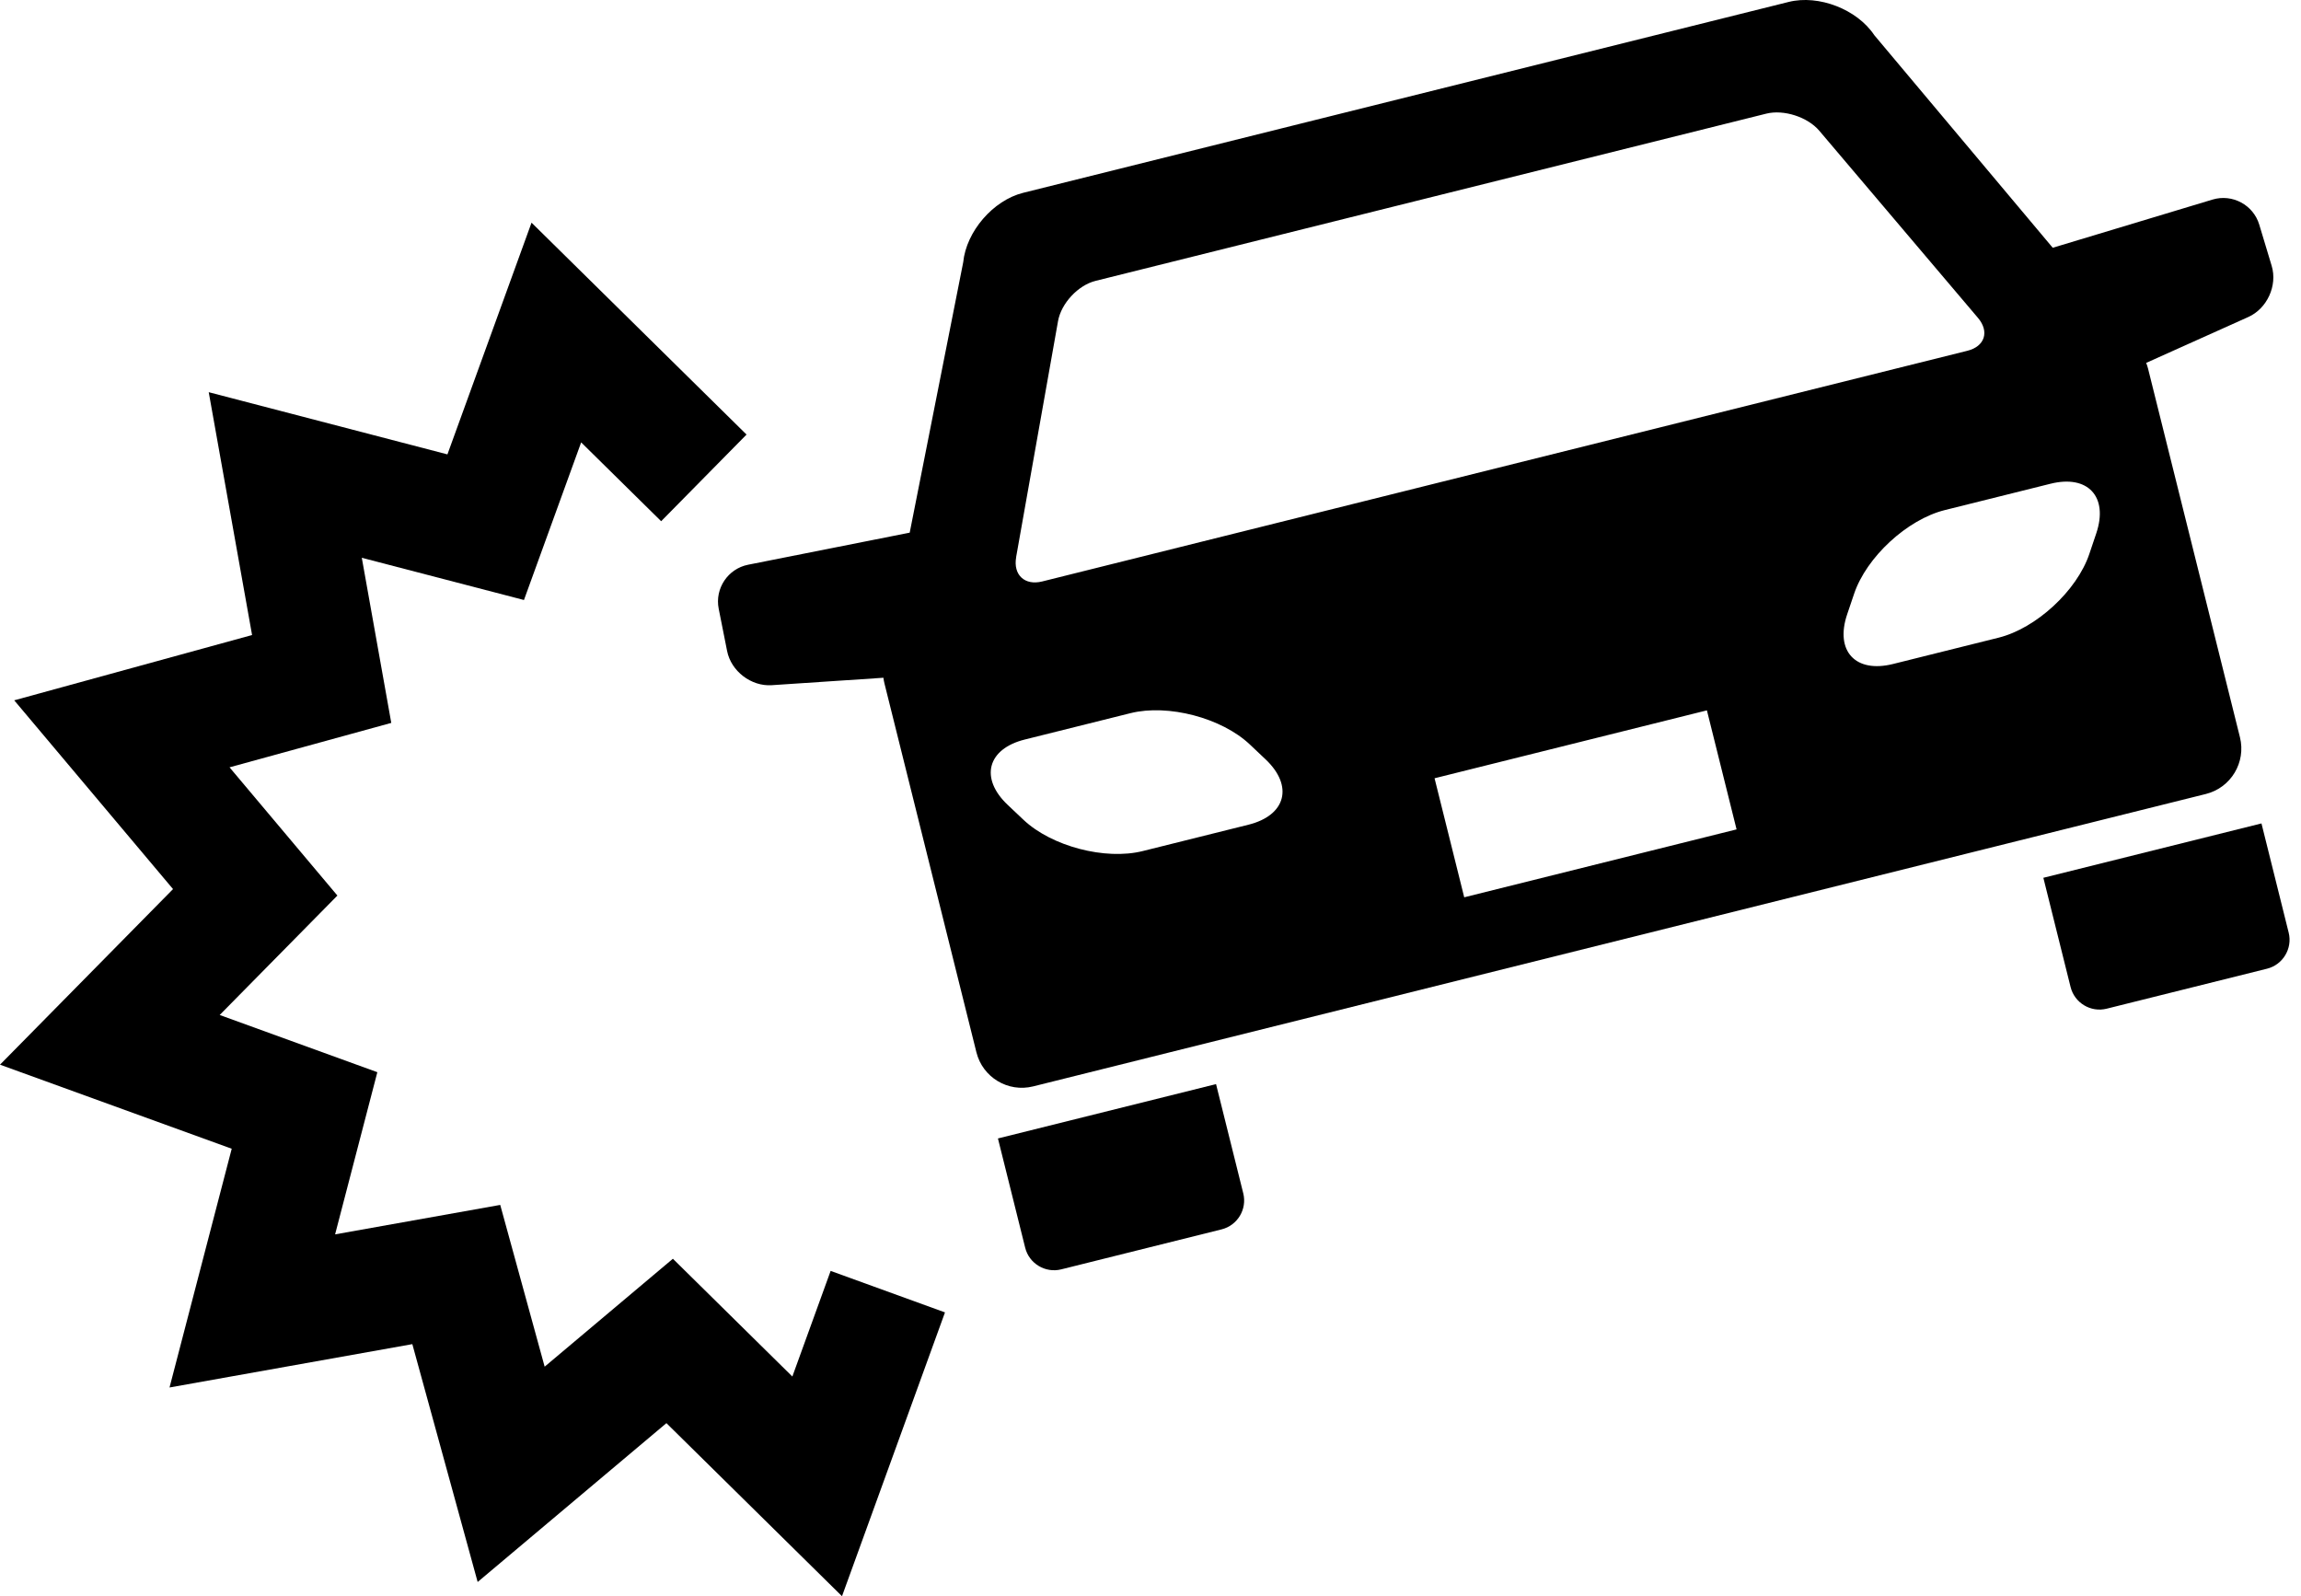
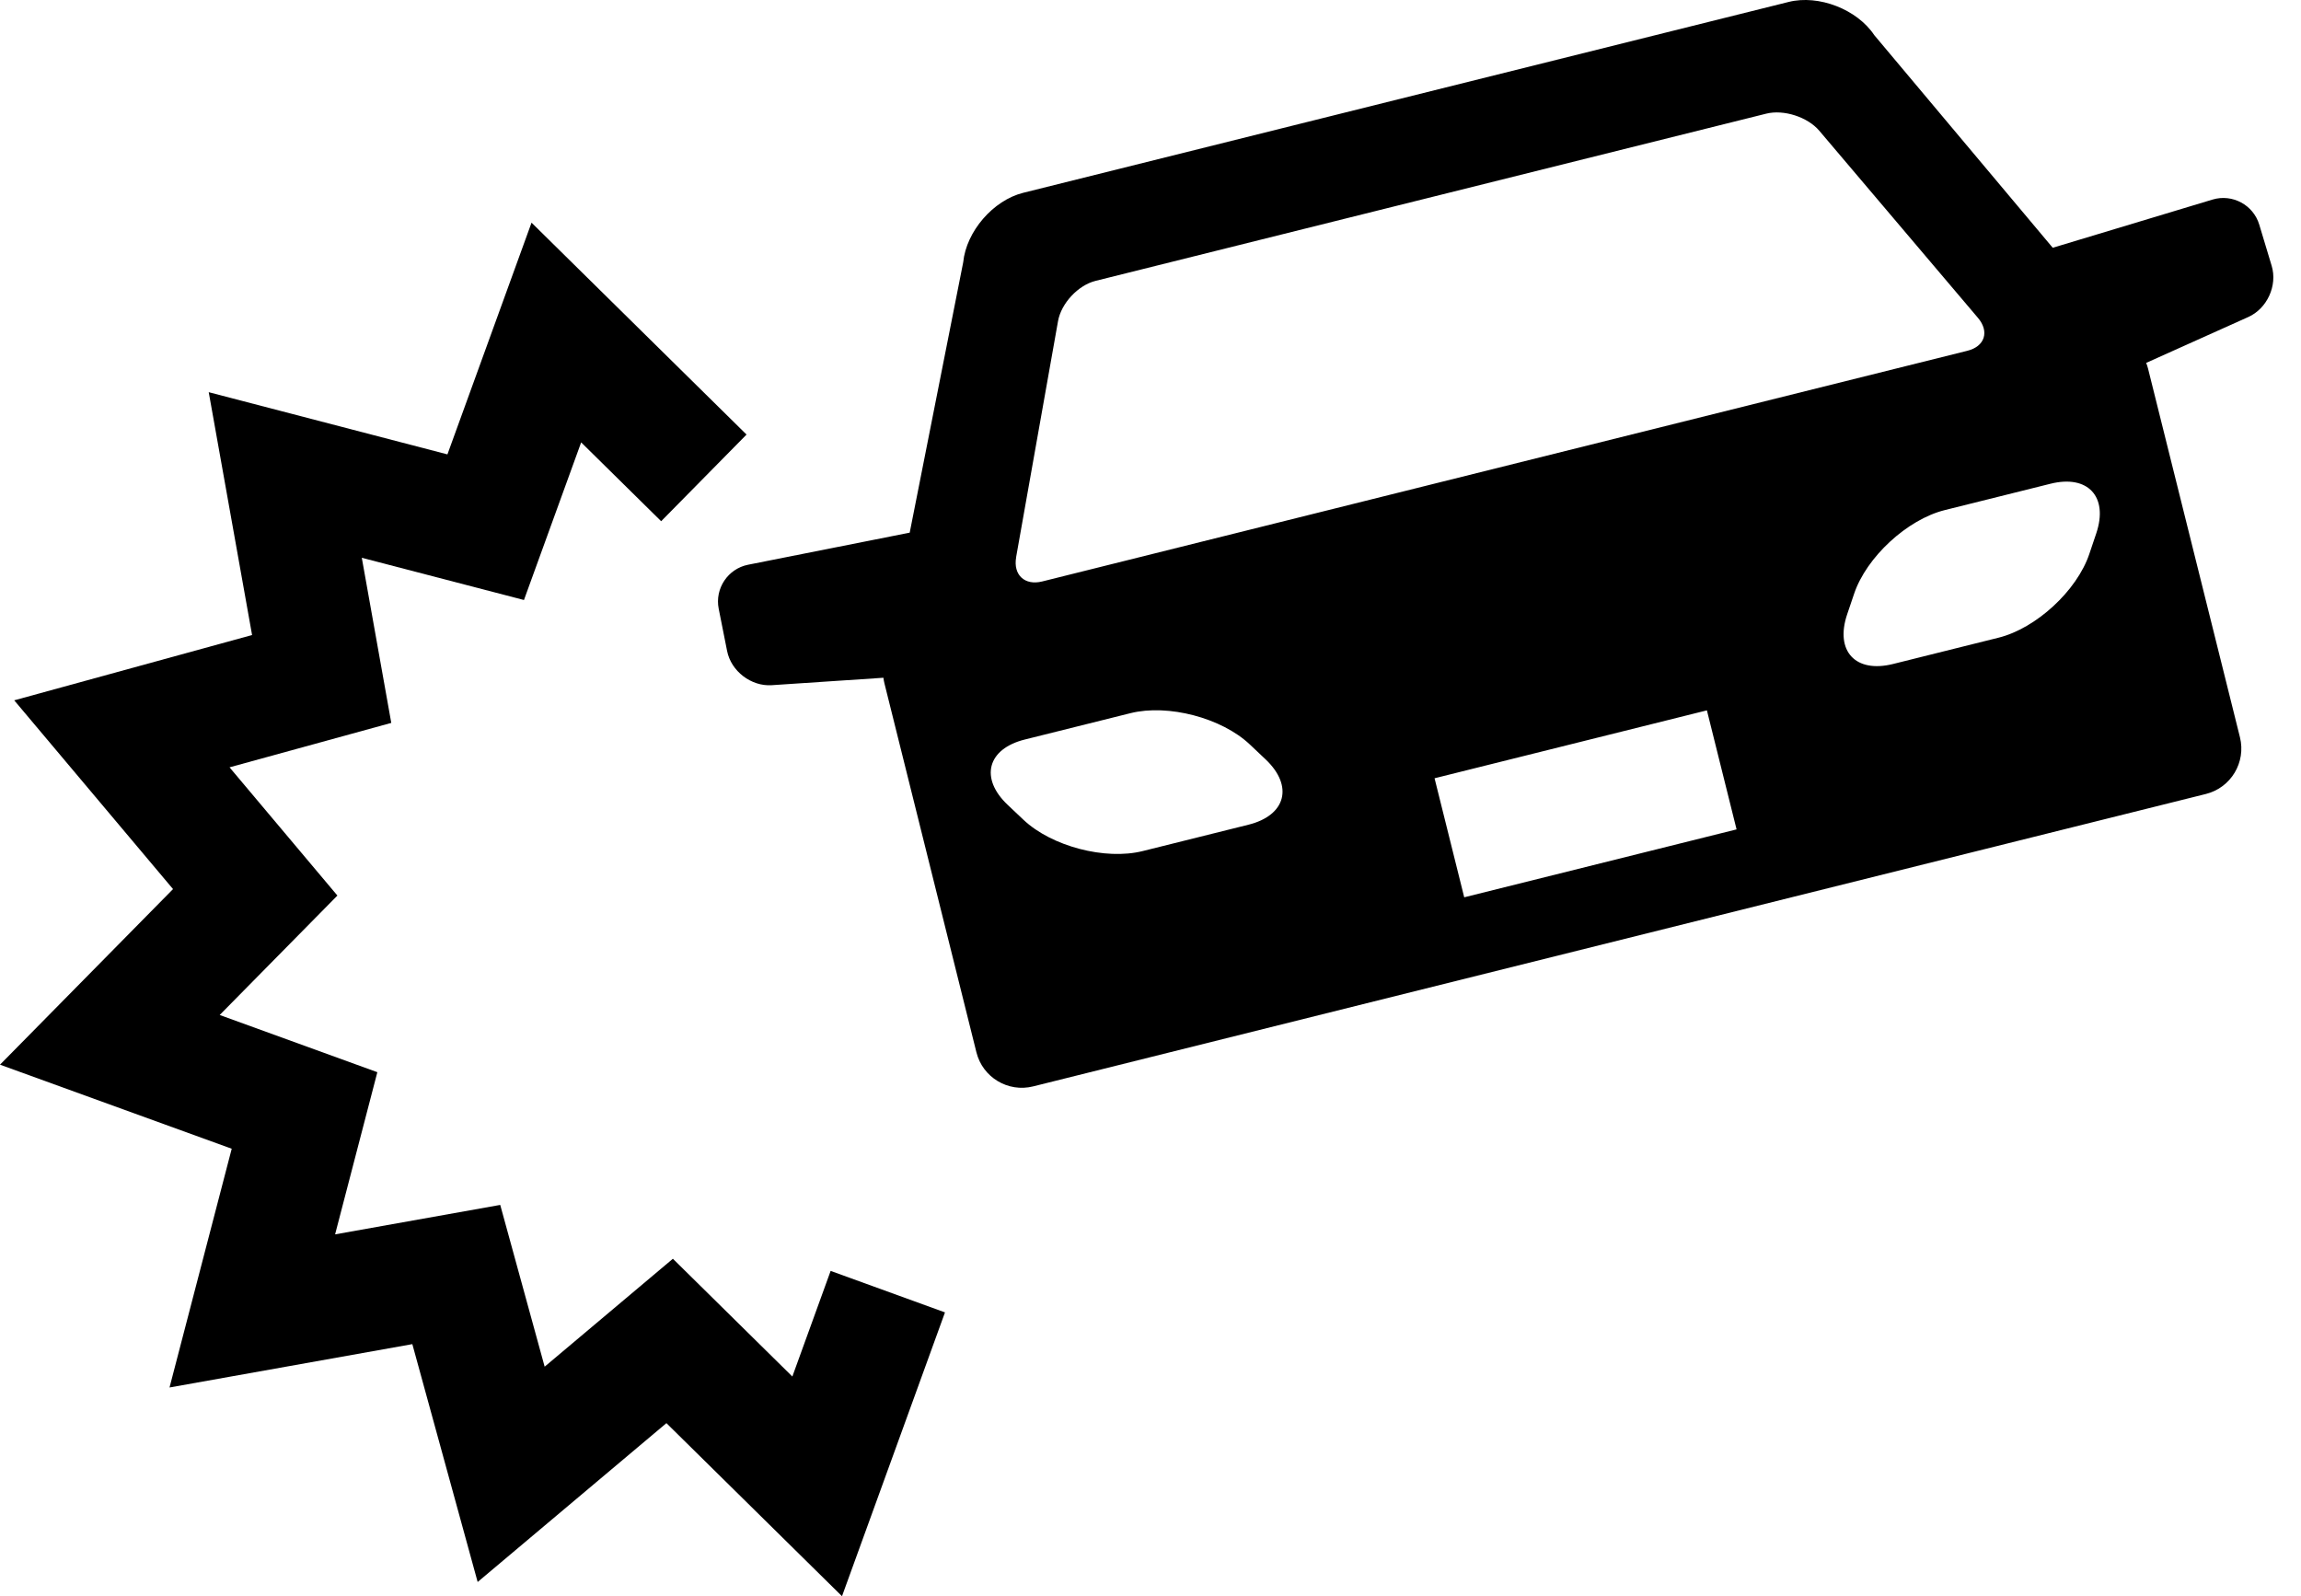
<svg xmlns="http://www.w3.org/2000/svg" width="111" height="77" viewBox="0 0 111 77" fill="none">
-   <path d="M98.572 42.346L99.885 47.615C100.076 48.379 100.857 48.85 101.623 48.659L109.363 46.729C110.126 46.538 110.597 45.757 110.406 44.991L109.093 39.721L98.572 42.344V42.346Z" fill="black" />
-   <path d="M48.141 54.92L49.455 60.19C49.645 60.954 50.427 61.424 51.193 61.233L58.932 59.303C59.698 59.112 60.166 58.331 59.975 57.565L58.662 52.296L48.141 54.918V54.92Z" fill="black" />
  <path d="M108.986 10.835C108.7 9.884 107.686 9.341 106.736 9.626L99.024 11.952L90.414 1.694C89.587 0.45 87.735 -0.268 86.287 0.093L49.358 9.301C47.909 9.662 46.612 11.166 46.465 12.652L43.884 25.695L36.089 27.242C35.114 27.434 34.476 28.391 34.67 29.365L35.075 31.402C35.267 32.377 36.237 33.119 37.227 33.053L42.616 32.694C42.628 32.785 42.642 32.879 42.666 32.968L47.102 50.762C47.403 51.972 48.627 52.708 49.838 52.407L106.411 38.301C107.621 37.999 108.355 36.775 108.055 35.565L103.623 17.786C103.599 17.691 103.568 17.598 103.532 17.505L108.46 15.291C109.367 14.884 109.873 13.773 109.585 12.822L108.986 10.835ZM49.018 26.875L51.04 15.487C51.193 14.632 52.006 13.759 52.849 13.549L85.206 5.482C86.049 5.272 87.198 5.643 87.761 6.305L95.417 15.334C95.979 15.997 95.749 16.711 94.906 16.921L50.276 28.049C49.433 28.26 48.867 27.732 49.02 26.877L49.018 26.875ZM60.226 39.783L55.127 41.054C53.318 41.507 50.726 40.826 49.371 39.545L48.609 38.825C47.255 37.543 47.626 36.124 49.437 35.674L54.536 34.402C56.345 33.95 58.936 34.63 60.291 35.912L61.053 36.632C62.408 37.914 62.037 39.332 60.226 39.783ZM83.772 40.009L70.634 43.285L69.203 37.543L82.341 34.267L83.772 40.009ZM101.123 25.73L100.788 26.724C100.193 28.492 98.225 30.309 96.415 30.76L91.317 32.031C89.507 32.482 88.511 31.404 89.106 29.637L89.442 28.643C90.037 26.875 92.005 25.058 93.814 24.607L98.913 23.336C100.723 22.883 101.718 23.963 101.123 25.73Z" fill="black" />
  <path d="M40.618 77L32.148 68.651L23.042 76.314L19.891 64.84L8.178 66.931L11.178 55.414L0 51.359L8.347 42.889L0.686 33.783L12.16 30.633L10.069 18.919L21.584 21.919L25.641 10.741L36.013 20.963L31.894 25.143L28.035 21.34L25.276 28.944L17.453 26.907L18.875 34.872L11.073 37.015L16.276 43.201L10.598 48.962L18.203 51.722L16.165 59.545L24.131 58.124L26.274 65.927L32.46 60.721L38.223 66.402L40.07 61.307L45.586 63.309L40.618 77Z" fill="black" />
</svg>